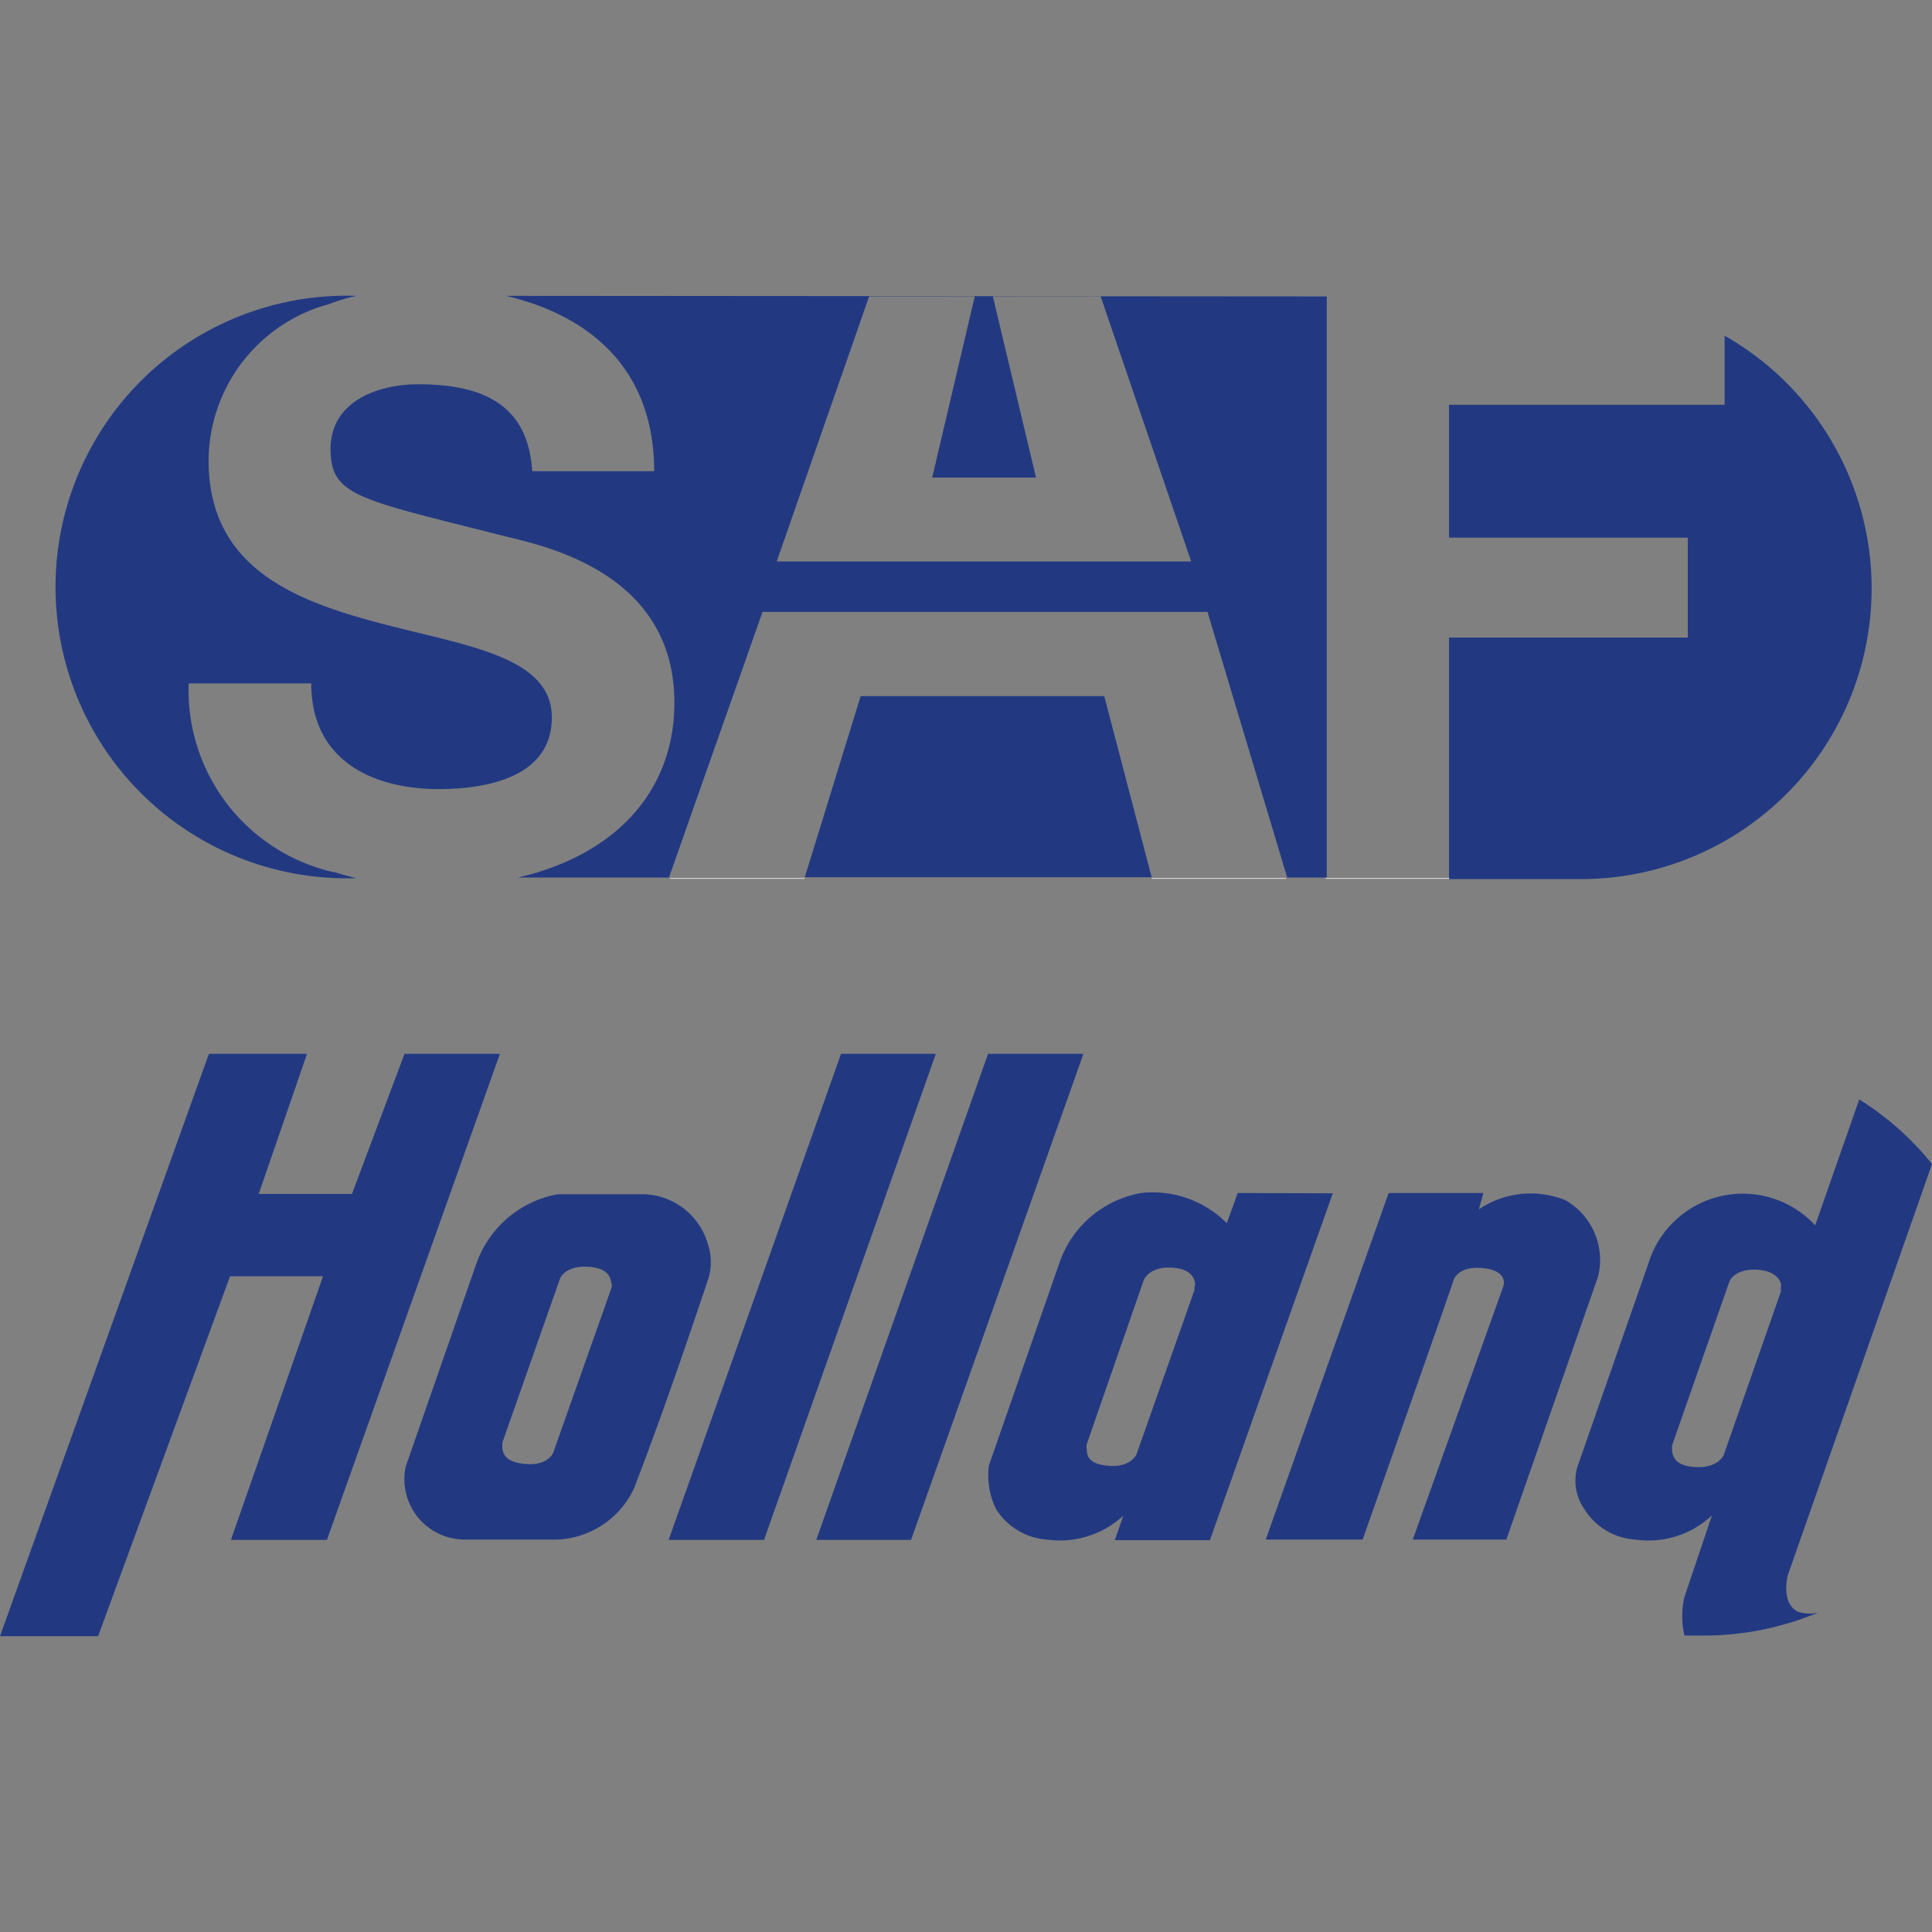
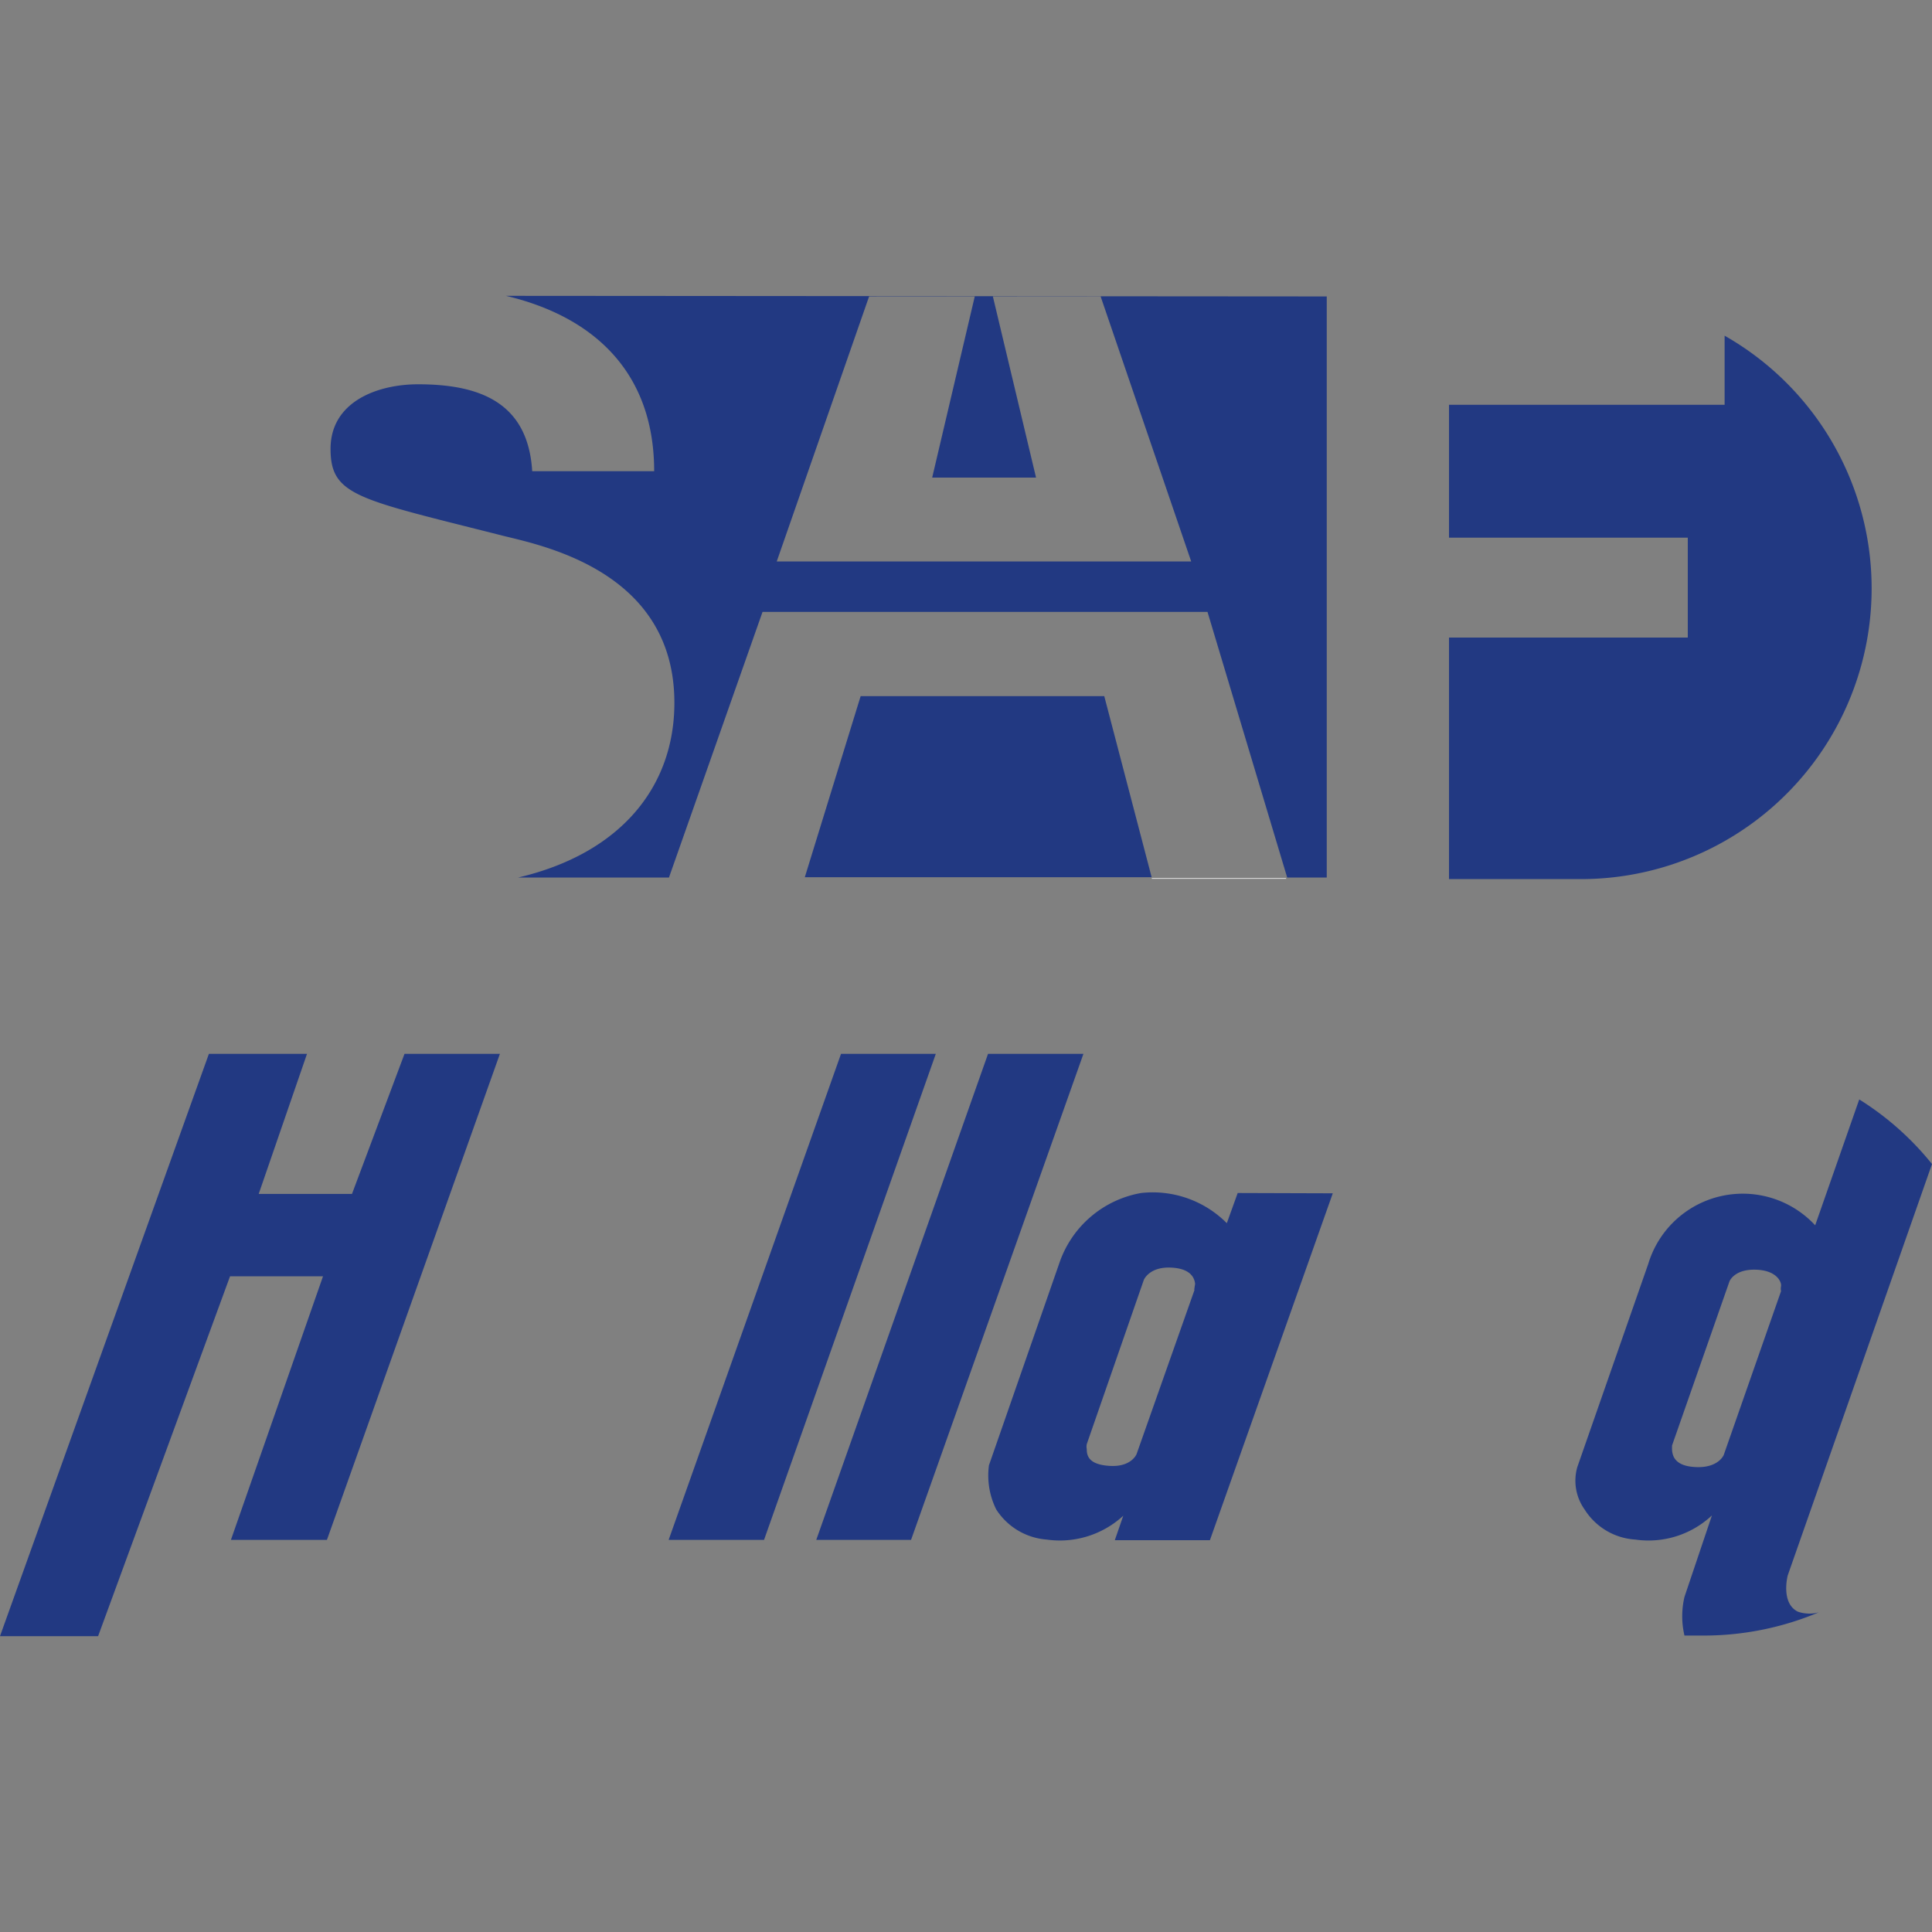
<svg xmlns="http://www.w3.org/2000/svg" viewBox="0 0 64 64">
  <rect x="0" y="0" width="64" height="64" fill="#808080" stroke="none" />
  <defs>
    <style>.cls-1{fill:#223982;}.cls-2{fill:#fff;}.cls-3{fill:none;}</style>
  </defs>
  <g id="Layer_2" data-name="Layer 2">
    <g id="saf_holland_v2" data-name="saf_holland v2">
      <polygon class="cls-1" points="16.56 34.91 10.83 51.01 7.65 51.01 10.7 42.28 7.62 42.28 3.25 54.2 0 54.2 6.92 34.91 10.17 34.91 8.57 39.55 11.66 39.55 13.4 34.91 16.56 34.91" />
      <path class="cls-1" d="M59.56,53.39c-.58-.28-.34-1.2-.34-1.2L64,38.56a9.65,9.65,0,0,0-2.41-2.14l-1.46,4.17a3.27,3.27,0,0,0-5.53,1.28L52.25,48.6A1.64,1.64,0,0,0,52.49,50a2.14,2.14,0,0,0,1.68,1,3.07,3.07,0,0,0,2.54-.8l-.91,2.7a2.8,2.8,0,0,0,0,1.28h.64a9.82,9.82,0,0,0,3.81-.77A1.17,1.17,0,0,1,59.56,53.39ZM59,42.77l-1.9,5.43s-.17.42-.89.4-.8-.36-.82-.55a1.47,1.47,0,0,1,0-.17l1.9-5.43s.15-.41.87-.39.86.43.84.54S59,42.77,59,42.77Z" />
      <polygon class="cls-1" points="35.89 34.91 30.18 51.01 27.04 51.01 32.73 34.91 35.89 34.91" />
      <polygon class="cls-1" points="31 34.91 25.31 51.01 22.15 51.01 27.86 34.91 31 34.91" />
-       <path class="cls-1" d="M52.94,42.28,49.9,51H46.8l3-8.39s.19-.51-.66-.6-1,.39-1,.43-3,8.56-3,8.56H41.93L46,39.52h3.14l-.15.54a3.07,3.07,0,0,1,2.87-.3A2.28,2.28,0,0,1,52.94,42.28Z" />
      <path class="cls-1" d="M41,39.52l-.36,1a3.46,3.46,0,0,0-2.84-1,3.5,3.5,0,0,0-2.69,2.27l-2.35,6.75A2.54,2.54,0,0,0,33,50a2.18,2.18,0,0,0,1.67,1,3.1,3.1,0,0,0,2.54-.79l-.28.81h3.15l4.07-11.49Zm-1.43,3.21-1.92,5.44s-.17.43-.88.39S36,48.22,36,48a.4.4,0,0,1,0-.16l1.89-5.44s.17-.43.87-.41.81.36.83.54C39.58,42.58,39.56,42.73,39.56,42.73Z" />
-       <path class="cls-1" d="M23.46,41.25a2.28,2.28,0,0,0-2.12-1.69H18.48a3.53,3.53,0,0,0-2.69,2.27l-2.35,6.75A2,2,0,0,0,15.38,51h3.08A2.94,2.94,0,0,0,21,49.31c.89-2.31,1.69-4.64,2.48-7A1.87,1.87,0,0,0,23.46,41.25Zm-3.21,1.43-1.92,5.43s-.15.43-.86.39-.81-.33-.83-.54l0-.17,1.91-5.43s.15-.42.87-.4.81.36.83.55C20.29,42.53,20.25,42.68,20.25,42.68Z" />
-       <path class="cls-1" d="M10.31,22.64H6.25a6.18,6.18,0,0,0,4.48,6.17,2.74,2.74,0,0,0,.39.09c.23.08.45.13.68.19a9.65,9.65,0,1,1,0-19.29,7,7,0,0,0-.92.28l-.21.06h0a5.4,5.4,0,0,0-3.76,5.11c0,3.56,2.86,4.65,5.7,5.4s5.67,1.09,5.67,3.12S16,26.14,14.54,26.14C12.3,26.14,10.31,25.16,10.31,22.64Z" />
      <path class="cls-1" d="M16.67,9.8l.09,0h0c2.8.66,4.91,2.44,4.91,5.81H17.63c-.14-2.3-1.77-2.88-3.78-2.88-1.34,0-2.9.57-2.9,2.14s.92,1.66,5.72,2.88c1.39.34,5.67,1.22,5.67,5.53,0,2.8-1.8,5-5.18,5.79h5l3.1-8.8H40l2.64,8.8h1.31V9.82m-11.66,0-1.41,6,3.44,0L32.89,9.82h3.57l3,8.78H25.73l3.06-8.78m28.34,1.31v2.28H48v4.4h7.91v3.31H48v8H52.2a9.63,9.63,0,0,0,4.93-18ZM36.58,23.06H28.51l-1.85,6H38.15Z" />
-       <polygon class="cls-2" points="22.2 29.09 26.66 29.09 26.65 29.11 22.19 29.11 22.2 29.09" />
      <polygon class="cls-2" points="42.61 29.11 38.16 29.11 38.15 29.09 42.6 29.09 42.61 29.11" />
-       <rect class="cls-2" x="43.91" y="29.09" width="4.1" height="0.02" />
      <rect class="cls-3" width="64" height="64" />
    </g>
  </g>
</svg>